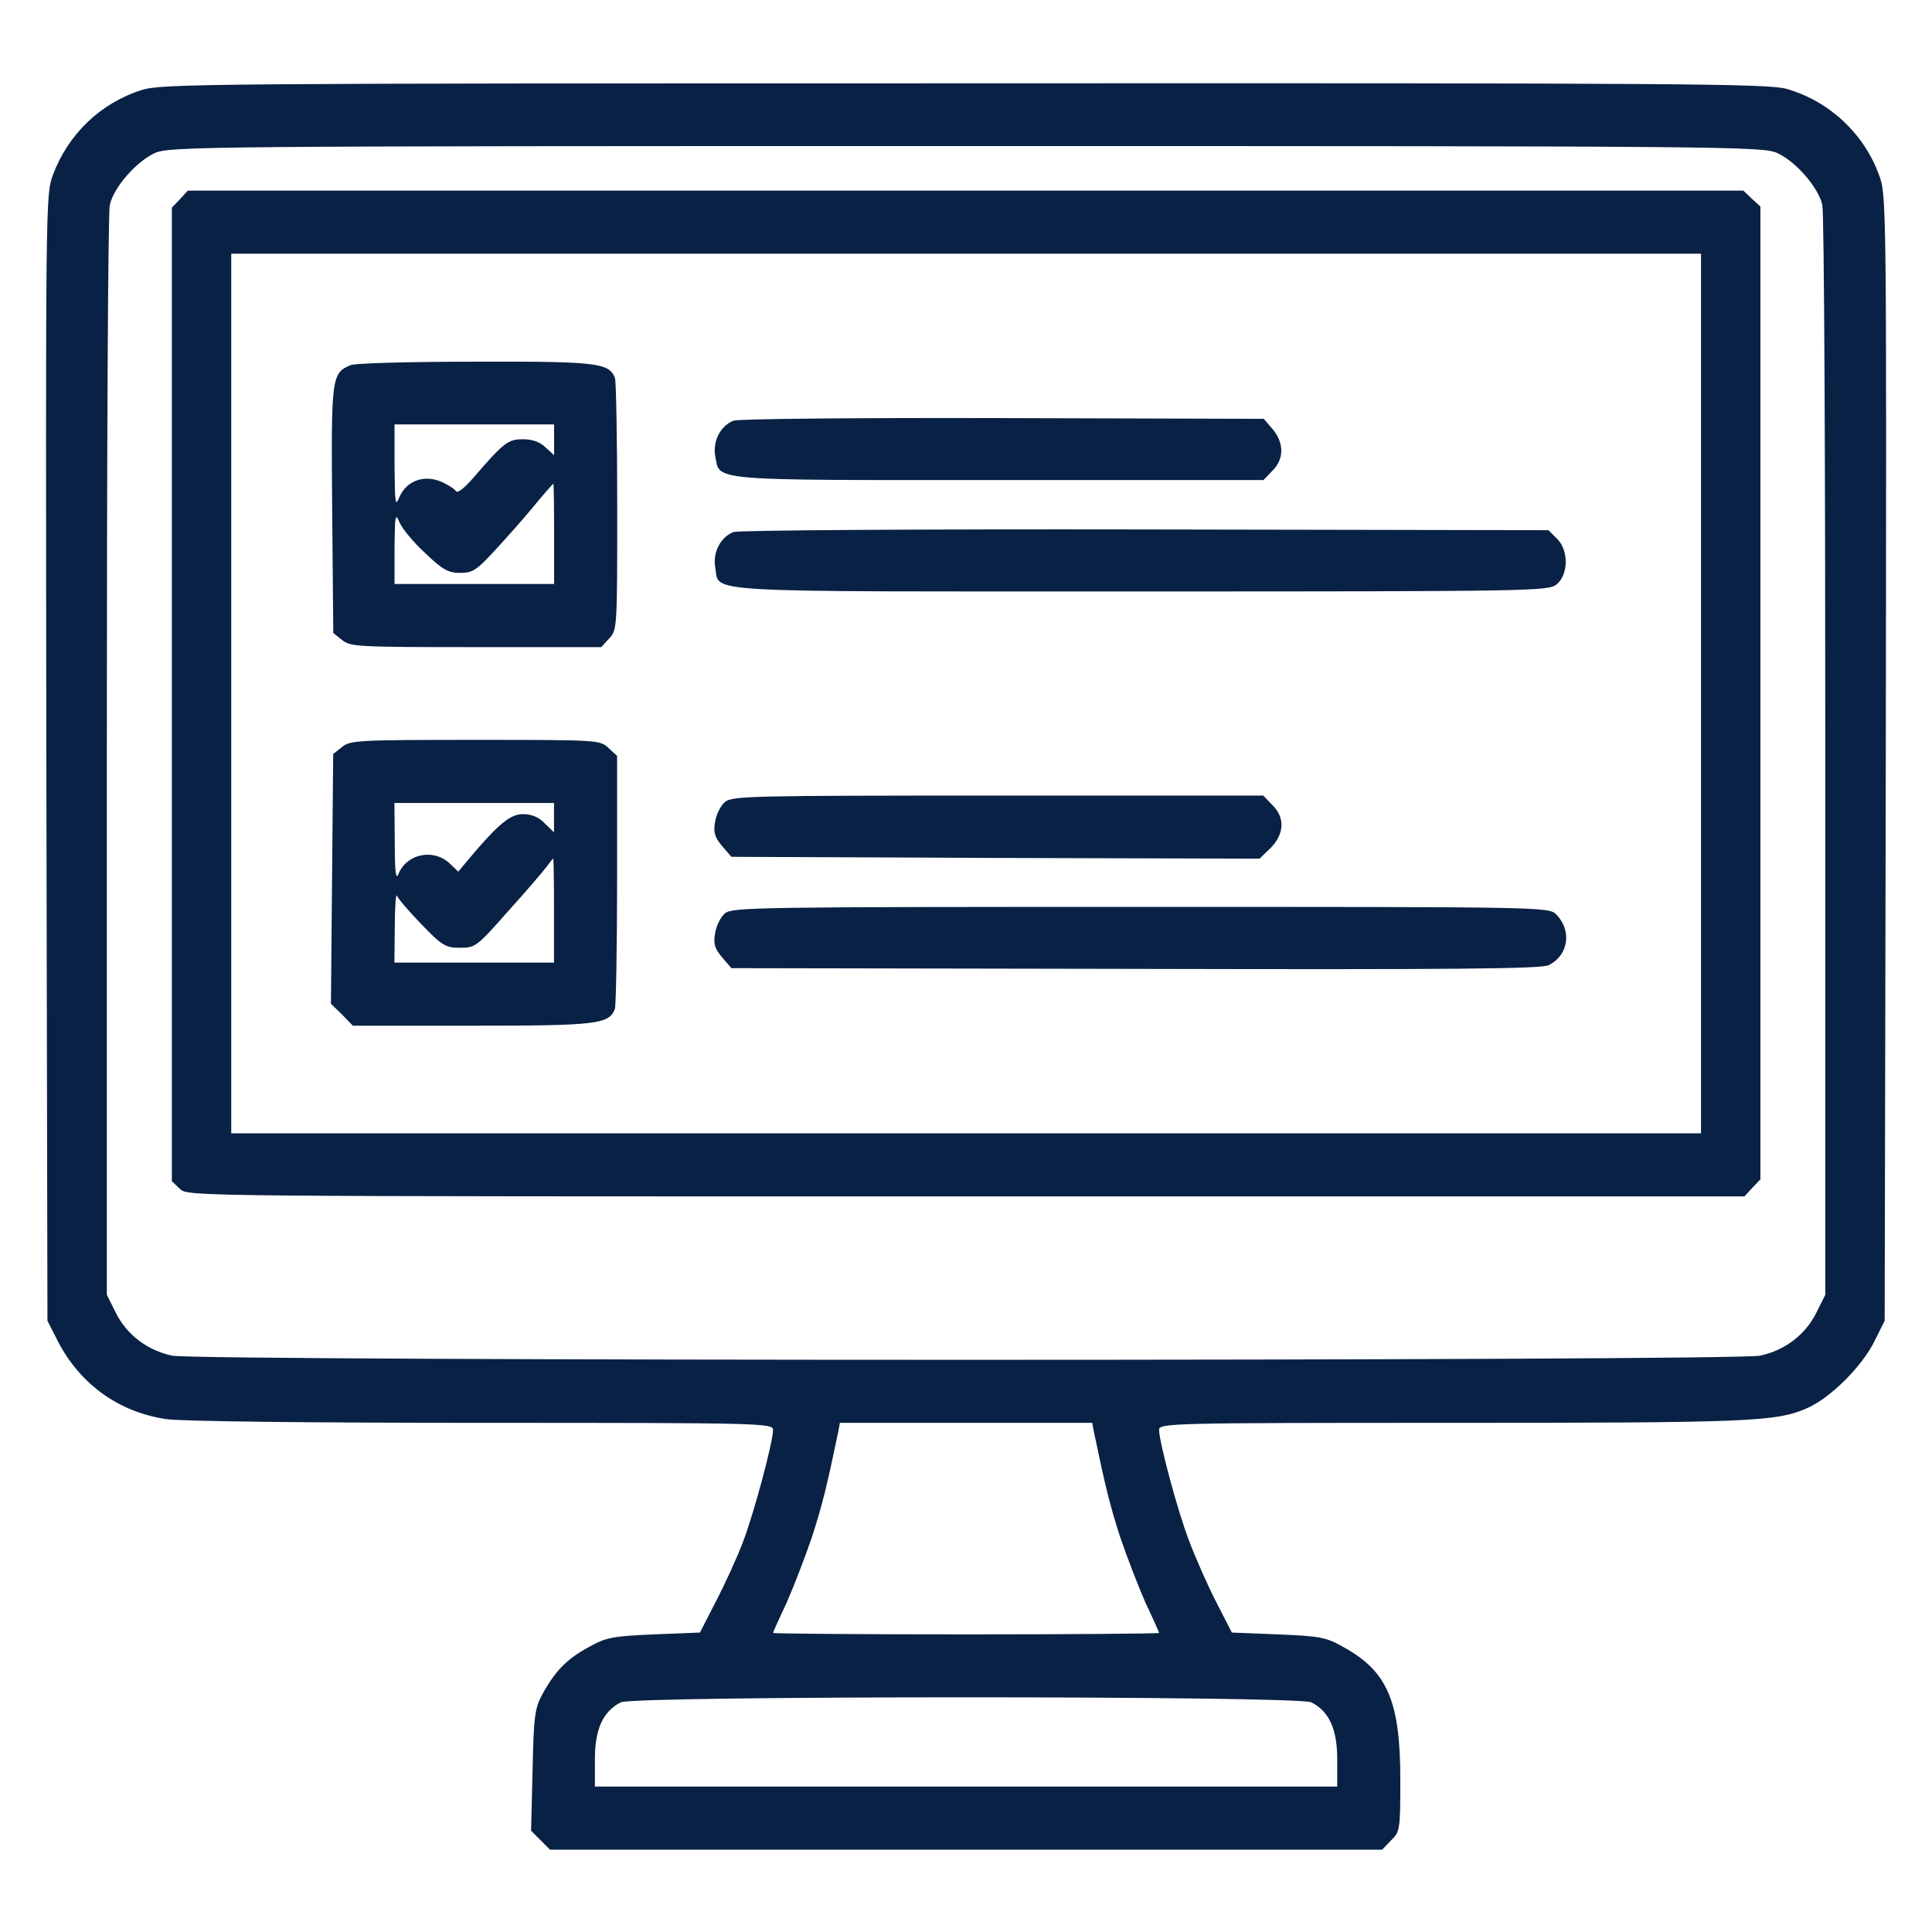
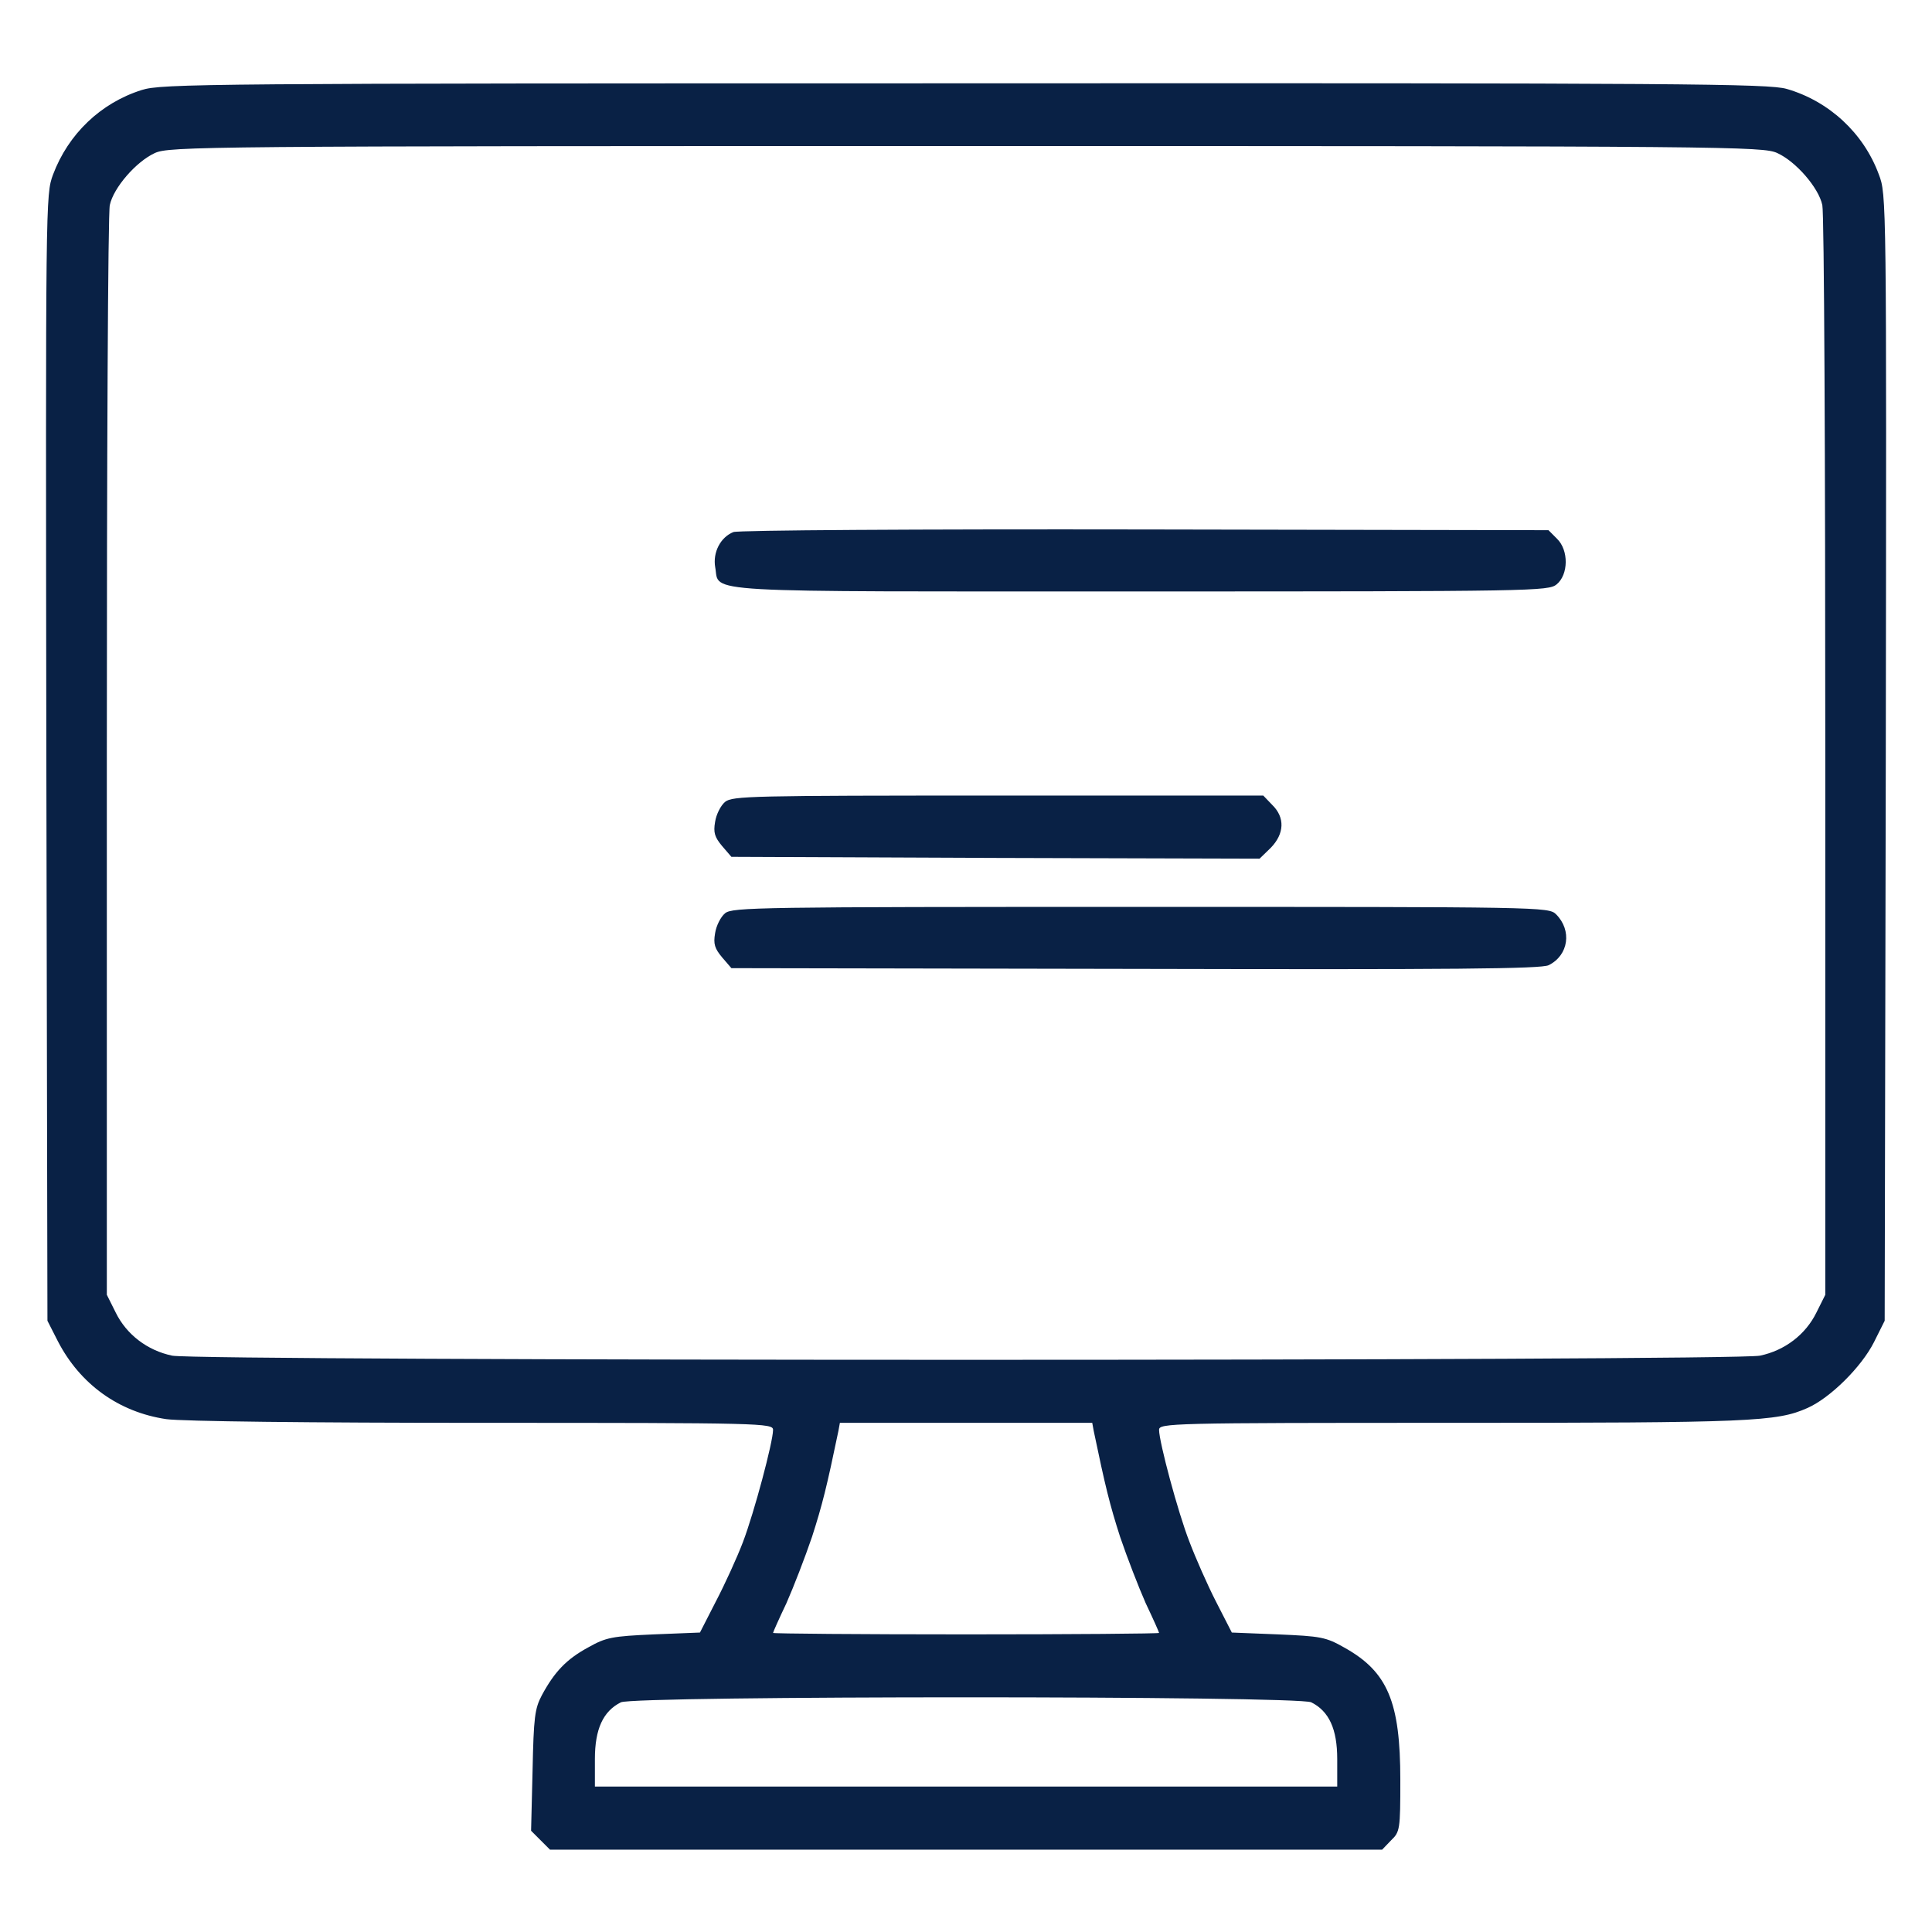
<svg xmlns="http://www.w3.org/2000/svg" width="61" height="61" viewBox="0 0 61 61" fill="none">
  <path d="M4.475 2.842C3.174 3.252 2.154 4.236 1.674 5.514C1.44 6.146 1.44 6.264 1.463 23.924L1.498 41.701L1.826 42.346C2.529 43.705 3.748 44.584 5.248 44.807C5.74 44.877 9.76 44.924 15.244 44.924C24.08 44.924 24.408 44.935 24.408 45.147C24.408 45.522 23.811 47.76 23.459 48.685C23.272 49.178 22.885 50.022 22.604 50.56L22.1 51.545L20.647 51.603C19.322 51.662 19.135 51.697 18.572 52.014C17.881 52.389 17.506 52.787 17.108 53.525C16.885 53.947 16.85 54.217 16.815 55.904L16.768 57.803L17.072 58.107L17.365 58.4H30.502H43.639L43.92 58.107C44.201 57.838 44.213 57.768 44.213 56.197C44.213 53.736 43.815 52.787 42.455 52.025C41.858 51.685 41.705 51.662 40.346 51.603L38.893 51.545L38.389 50.56C38.119 50.033 37.744 49.178 37.557 48.685C37.194 47.76 36.596 45.522 36.596 45.147C36.596 44.935 36.924 44.924 45.83 44.924C55.287 44.924 56.096 44.889 57.069 44.455C57.783 44.139 58.768 43.166 59.166 42.381L59.506 41.701L59.541 23.924C59.565 6.158 59.565 6.146 59.319 5.502C58.838 4.201 57.748 3.193 56.412 2.807C55.838 2.643 53.248 2.619 30.455 2.631C6.455 2.631 5.096 2.643 4.475 2.842ZM56.119 4.834C56.705 5.104 57.42 5.924 57.537 6.475C57.596 6.709 57.631 14.537 57.631 23.889V40.881L57.35 41.443C57.01 42.135 56.354 42.639 55.569 42.803C54.748 42.978 6.256 42.978 5.436 42.803C4.651 42.639 3.994 42.135 3.654 41.443L3.373 40.881V23.889C3.373 14.537 3.408 6.709 3.467 6.475C3.584 5.924 4.299 5.104 4.885 4.834C5.342 4.623 6.338 4.611 30.502 4.611C54.666 4.611 55.662 4.623 56.119 4.834ZM34.533 45.182C34.897 46.928 35.037 47.502 35.365 48.522C35.588 49.178 35.951 50.115 36.174 50.619C36.408 51.111 36.596 51.533 36.596 51.557C36.596 51.58 33.854 51.603 30.502 51.603C27.151 51.603 24.408 51.58 24.408 51.557C24.408 51.533 24.596 51.111 24.83 50.619C25.053 50.115 25.416 49.178 25.639 48.522C25.967 47.502 26.108 46.928 26.471 45.182L26.518 44.924H30.502H34.486L34.533 45.182ZM41.401 53.748C41.963 54.029 42.221 54.592 42.221 55.541V56.408H30.502H18.783V55.541C18.783 54.592 19.041 54.029 19.604 53.748C20.026 53.537 40.979 53.537 41.401 53.748Z" fill="#092145" />
-   <path d="M5.684 6.287L5.426 6.557V21.932V37.295L5.684 37.541C5.941 37.775 5.941 37.775 30.504 37.775H55.078L55.324 37.506L55.582 37.236V21.885V6.521L55.312 6.275L55.043 6.018H30.492H5.93L5.684 6.287ZM53.707 21.896V35.783H30.504H7.301V21.896V8.01H30.504H53.707V21.896Z" fill="#092145" />
-   <path d="M11.085 11.525C10.464 11.771 10.453 11.889 10.488 16.096L10.523 19.986L10.804 20.209C11.062 20.42 11.308 20.432 15.023 20.432H18.984L19.23 20.162C19.488 19.893 19.488 19.834 19.488 16.014C19.488 13.881 19.453 12.041 19.417 11.935C19.23 11.455 18.855 11.408 15.011 11.42C12.995 11.42 11.226 11.467 11.085 11.525ZM17.495 13.893V14.373L17.226 14.127C17.05 13.951 16.804 13.869 16.511 13.869C16.042 13.869 15.914 13.963 14.953 15.076C14.648 15.428 14.437 15.592 14.39 15.498C14.343 15.428 14.132 15.299 13.921 15.205C13.382 14.982 12.843 15.182 12.62 15.674C12.48 16.014 12.468 15.932 12.457 14.713V13.4H14.976H17.495V13.893ZM17.495 16.857V18.439H14.976H12.457V17.291C12.468 16.248 12.48 16.178 12.62 16.506C12.703 16.693 13.066 17.139 13.429 17.467C13.98 17.994 14.156 18.088 14.531 18.088C14.917 18.088 15.046 18.006 15.597 17.408C15.937 17.045 16.499 16.412 16.828 16.014C17.167 15.604 17.449 15.275 17.472 15.275C17.484 15.275 17.495 15.99 17.495 16.857Z" fill="#092145" />
-   <path d="M23.156 13.283C22.746 13.447 22.5 13.928 22.582 14.396C22.735 15.193 22.266 15.158 31.535 15.158H39.891L40.172 14.865C40.547 14.502 40.547 13.986 40.184 13.553L39.902 13.224L31.652 13.201C27.023 13.189 23.297 13.224 23.156 13.283Z" fill="#092145" />
  <path d="M23.156 16.799C22.746 16.963 22.5 17.443 22.582 17.912C22.735 18.733 21.785 18.674 36.023 18.674C48.457 18.674 48.891 18.662 49.148 18.451C49.523 18.146 49.535 17.373 49.16 17.01L48.891 16.74L36.152 16.717C28.922 16.705 23.309 16.74 23.156 16.799Z" fill="#092145" />
-   <path d="M10.801 23.584L10.52 23.807L10.484 27.744L10.449 31.693L10.801 32.033L11.141 32.385H14.914C18.852 32.385 19.227 32.338 19.414 31.857C19.449 31.752 19.484 29.912 19.484 27.768V23.865L19.215 23.619C18.945 23.361 18.887 23.361 15.008 23.361C11.305 23.361 11.059 23.373 10.801 23.584ZM17.492 25.822V26.279L17.199 25.998C17.012 25.799 16.789 25.705 16.508 25.705C16.109 25.705 15.723 26.021 14.762 27.17L14.469 27.521L14.188 27.252C13.672 26.783 12.84 26.959 12.582 27.592C12.5 27.803 12.465 27.545 12.465 26.607L12.453 25.354H14.973H17.492V25.822ZM17.492 28.752V30.393H14.973H12.453L12.465 29.244C12.465 28.623 12.5 28.189 12.535 28.283C12.57 28.377 12.922 28.787 13.309 29.186C13.965 29.865 14.07 29.924 14.527 29.924C15.008 29.924 15.055 29.889 16.039 28.775C16.602 28.154 17.141 27.521 17.246 27.381C17.352 27.24 17.445 27.111 17.469 27.111C17.48 27.111 17.492 27.85 17.492 28.752Z" fill="#092145" />
  <path d="M22.894 25.318C22.753 25.436 22.613 25.717 22.578 25.951C22.519 26.291 22.566 26.432 22.8 26.713L23.093 27.053L31.437 27.088L39.769 27.111L40.12 26.771C40.554 26.326 40.578 25.811 40.167 25.412L39.886 25.119H31.519C23.714 25.119 23.128 25.131 22.894 25.318Z" fill="#092145" />
  <path d="M22.894 28.834C22.753 28.951 22.613 29.232 22.578 29.466C22.519 29.806 22.566 29.947 22.8 30.228L23.093 30.568L35.855 30.591C45.91 30.615 48.663 30.591 48.898 30.474C49.531 30.158 49.636 29.373 49.132 28.869C48.898 28.634 48.687 28.634 36.019 28.634C23.925 28.634 23.128 28.646 22.894 28.834Z" fill="#092145" />
</svg>